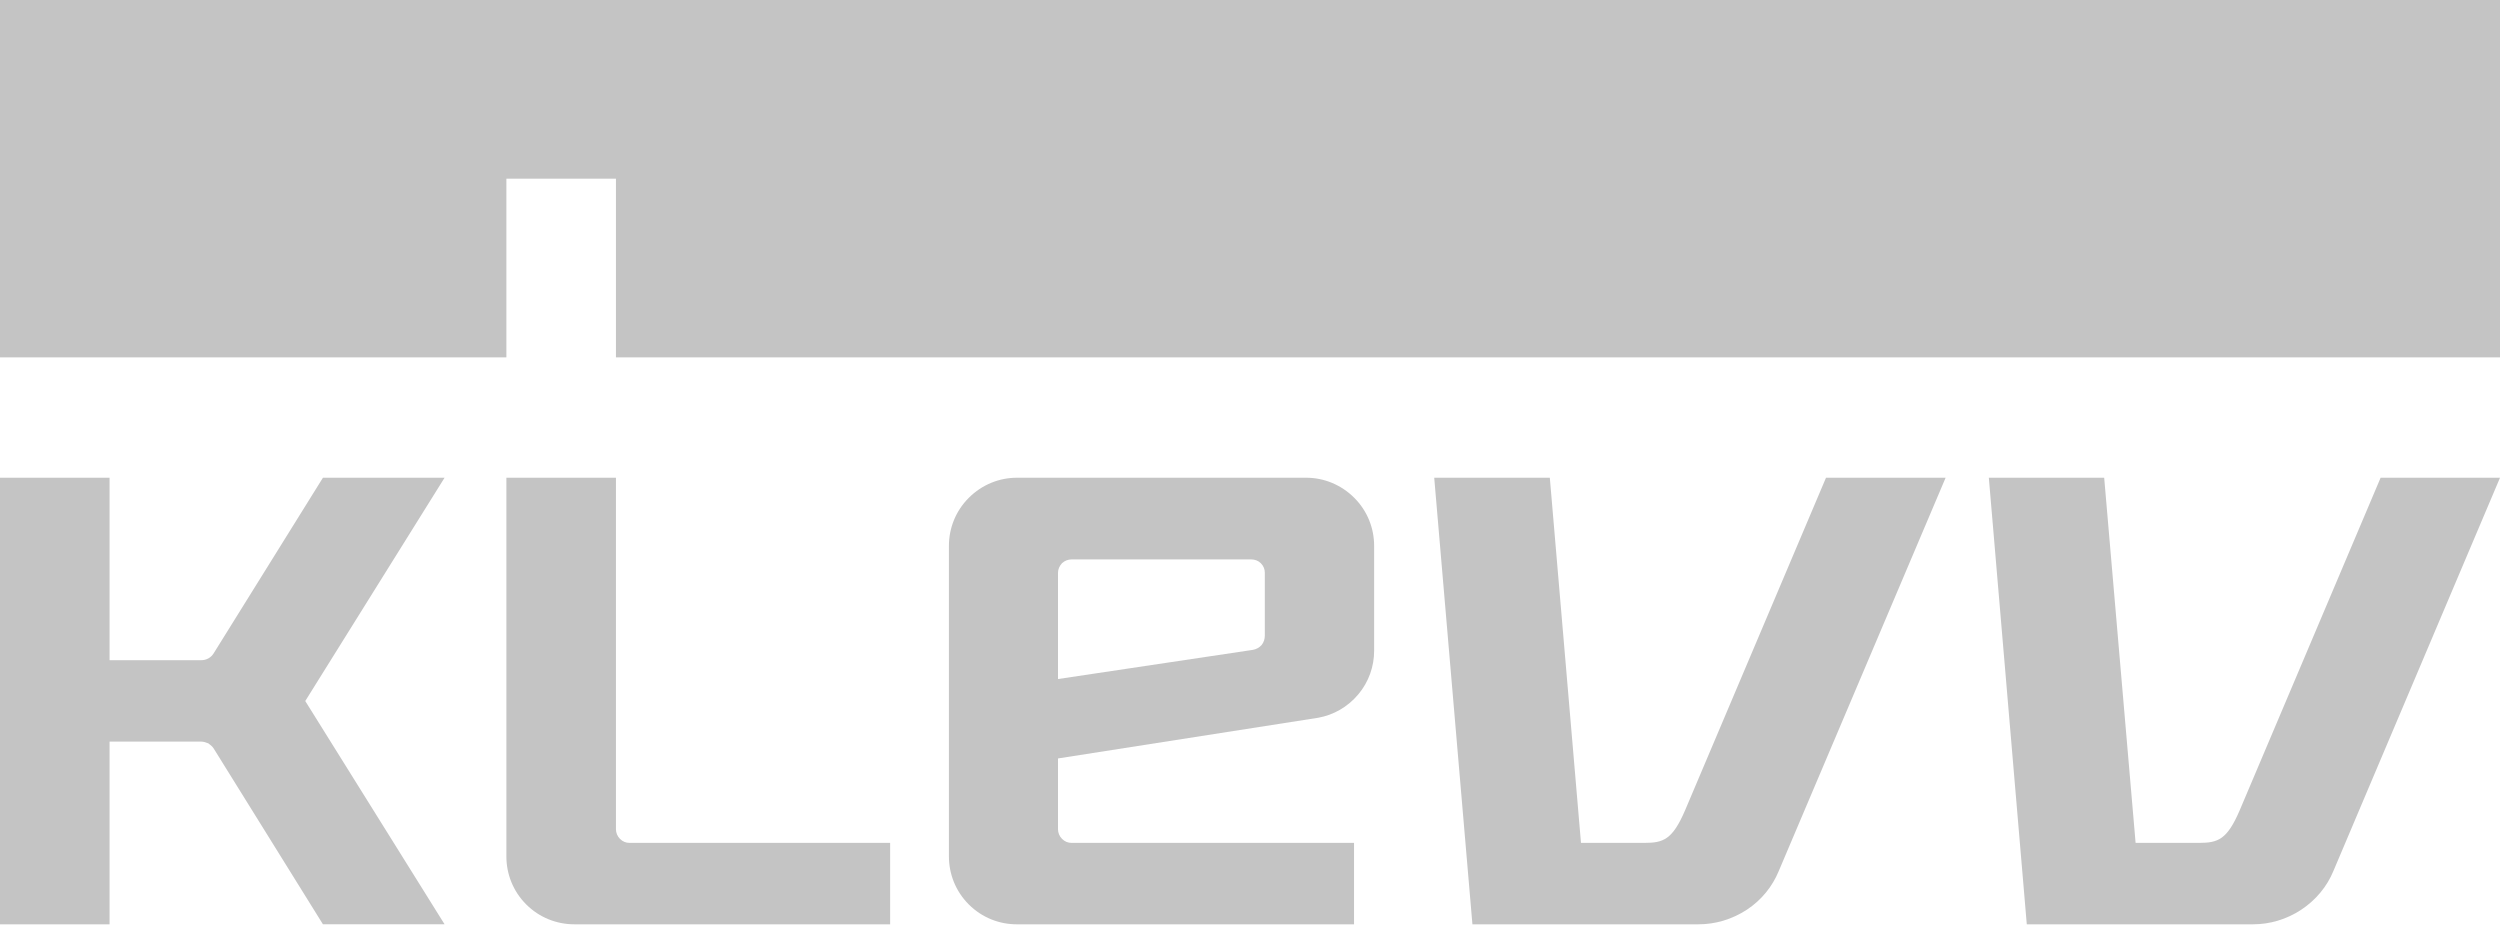
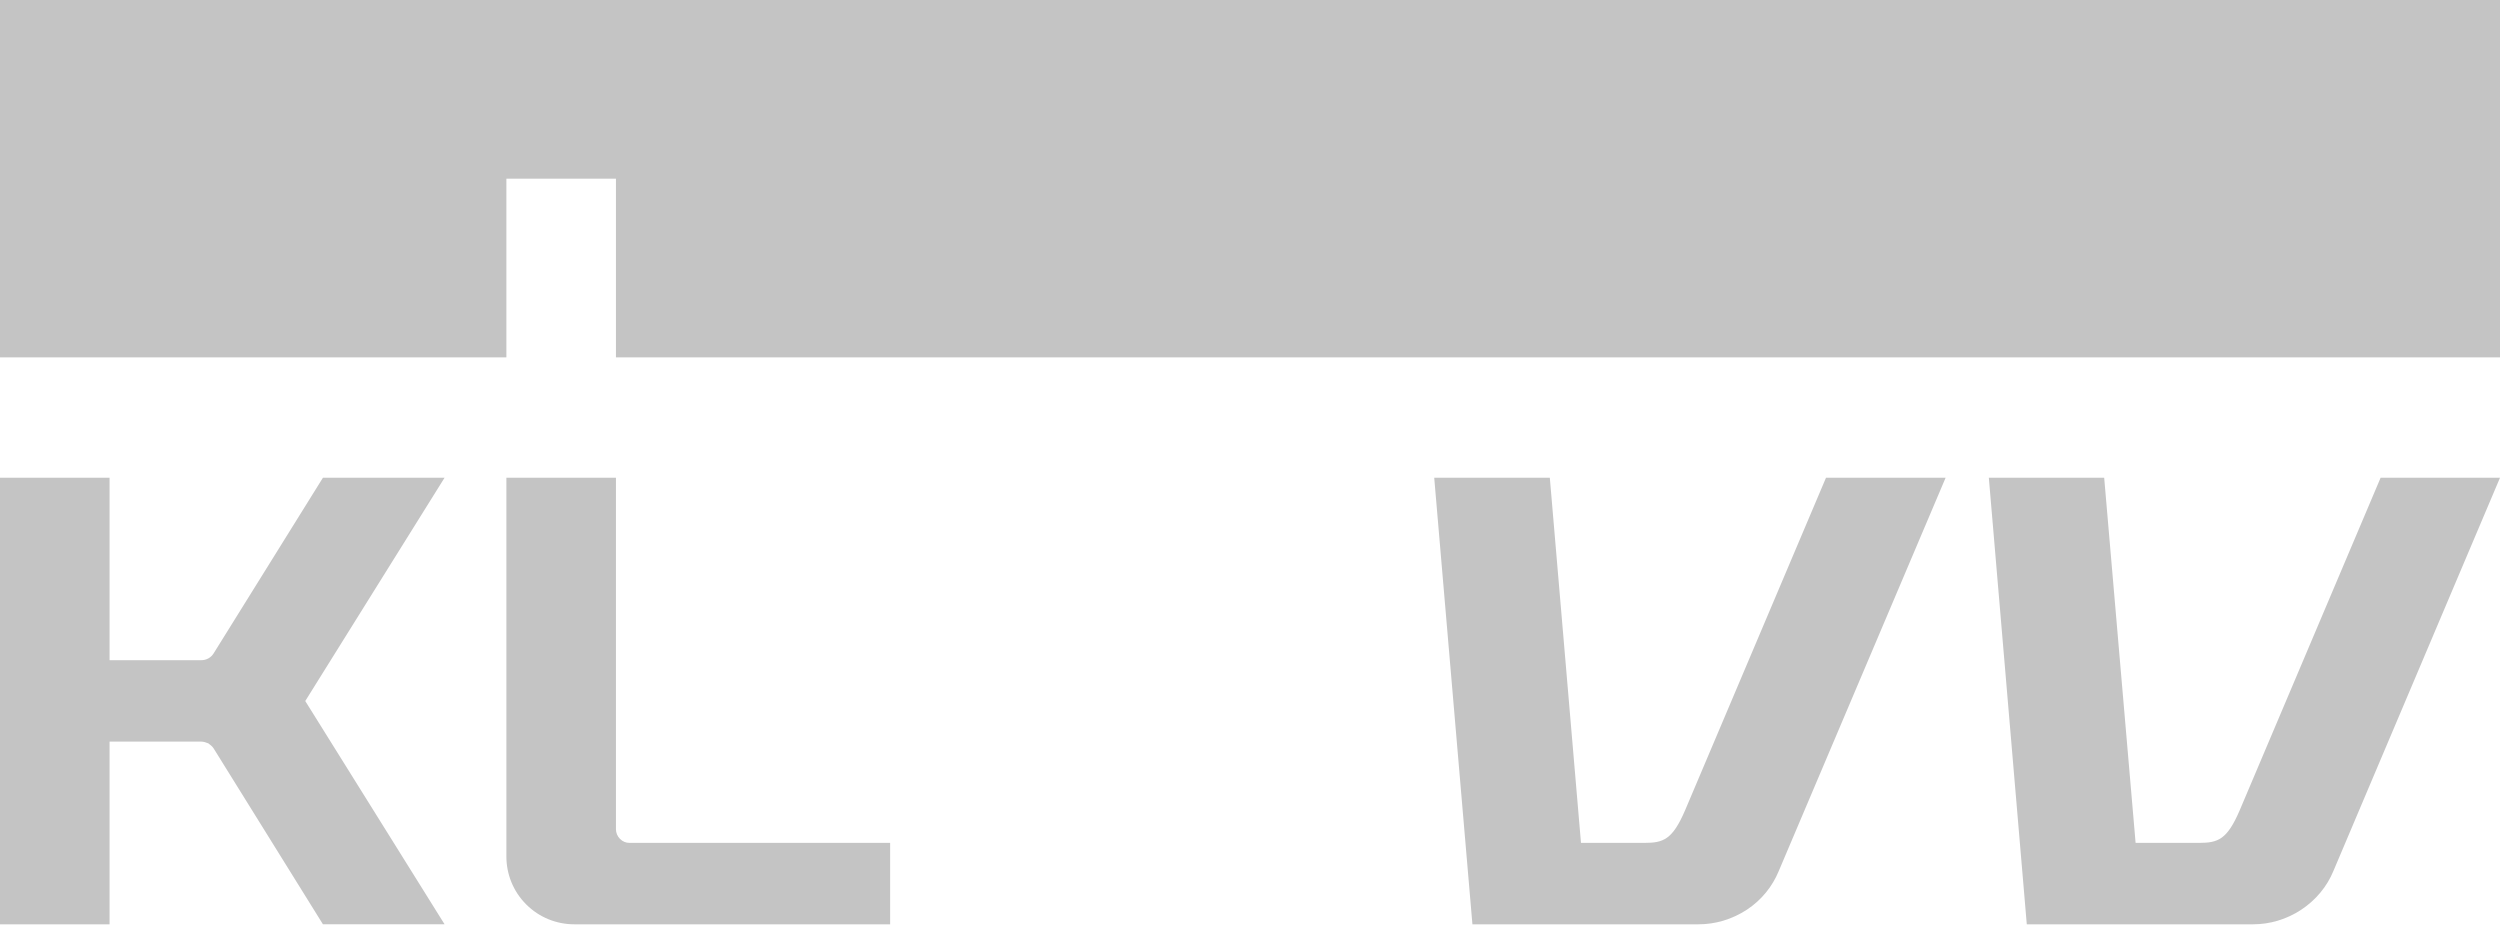
<svg xmlns="http://www.w3.org/2000/svg" width="150" height="56" viewBox="0 0 150 56" fill="none">
  <path d="M37.771 50.573C37.56 50.573 37.364 50.498 37.198 50.332C37.047 50.181 36.957 49.97 36.957 49.759V28.664H30.383V51.387C30.383 52.428 30.775 53.468 31.574 54.267C32.358 55.051 33.398 55.458 34.454 55.458H53.408V50.573" fill="#C4C4C4" />
-   <path d="M75.889 38.133C75.889 38.344 75.829 38.541 75.693 38.706C75.557 38.857 75.361 38.963 75.165 38.993L63.48 40.742V34.364C63.48 34.153 63.57 33.957 63.721 33.791C63.887 33.64 64.083 33.565 64.294 33.565H75.075C75.286 33.565 75.497 33.64 75.648 33.791C75.814 33.957 75.889 34.153 75.889 34.364L75.889 38.133ZM61.007 28.664C59.966 28.664 58.926 29.071 58.127 29.87C57.328 30.669 56.935 31.71 56.935 32.75V51.387C56.935 52.428 57.328 53.468 58.127 54.267C58.926 55.066 59.966 55.459 61.007 55.459H81.242V50.573H64.294C64.083 50.573 63.887 50.498 63.721 50.332C63.57 50.181 63.48 49.97 63.48 49.759V45.507L79.101 43.064C80.005 42.898 80.85 42.431 81.498 41.662C82.132 40.908 82.448 39.973 82.448 39.053V32.75C82.448 31.71 82.056 30.669 81.257 29.87C80.458 29.071 79.417 28.664 78.377 28.664" fill="#C4C4C4" />
  <path d="M109.56 28.664L101.101 48.628C100.347 50.377 99.804 50.573 98.658 50.573H94.859L92.989 28.664H86.053L88.345 55.458H101.915C102.91 55.458 103.906 55.172 104.81 54.584C105.7 53.996 106.348 53.182 106.725 52.262L116.737 28.664" fill="#C4C4C4" />
  <path d="M142.837 28.664L134.378 48.628C133.624 50.377 133.082 50.573 131.936 50.573H128.136L126.251 28.664H119.33L121.607 55.458H135.193C136.173 55.458 137.183 55.172 138.073 54.584C138.962 53.996 139.626 53.182 140.003 52.262L150 28.664" fill="#C4C4C4" />
  <path d="M0 0V21.442H30.383V10.721H36.957V21.442H150V0" fill="#C4C4C4" />
  <path d="M18.32 42.069V42.054L26.674 28.664H19.376L12.817 39.204C12.741 39.325 12.636 39.43 12.5 39.505C12.364 39.581 12.213 39.611 12.078 39.611H6.574V28.664H0V55.458H6.574V44.496H12.063C12.213 44.496 12.349 44.541 12.5 44.601C12.621 44.692 12.741 44.782 12.817 44.903L19.376 55.457H26.674" fill="#C4C4C4" />
</svg>